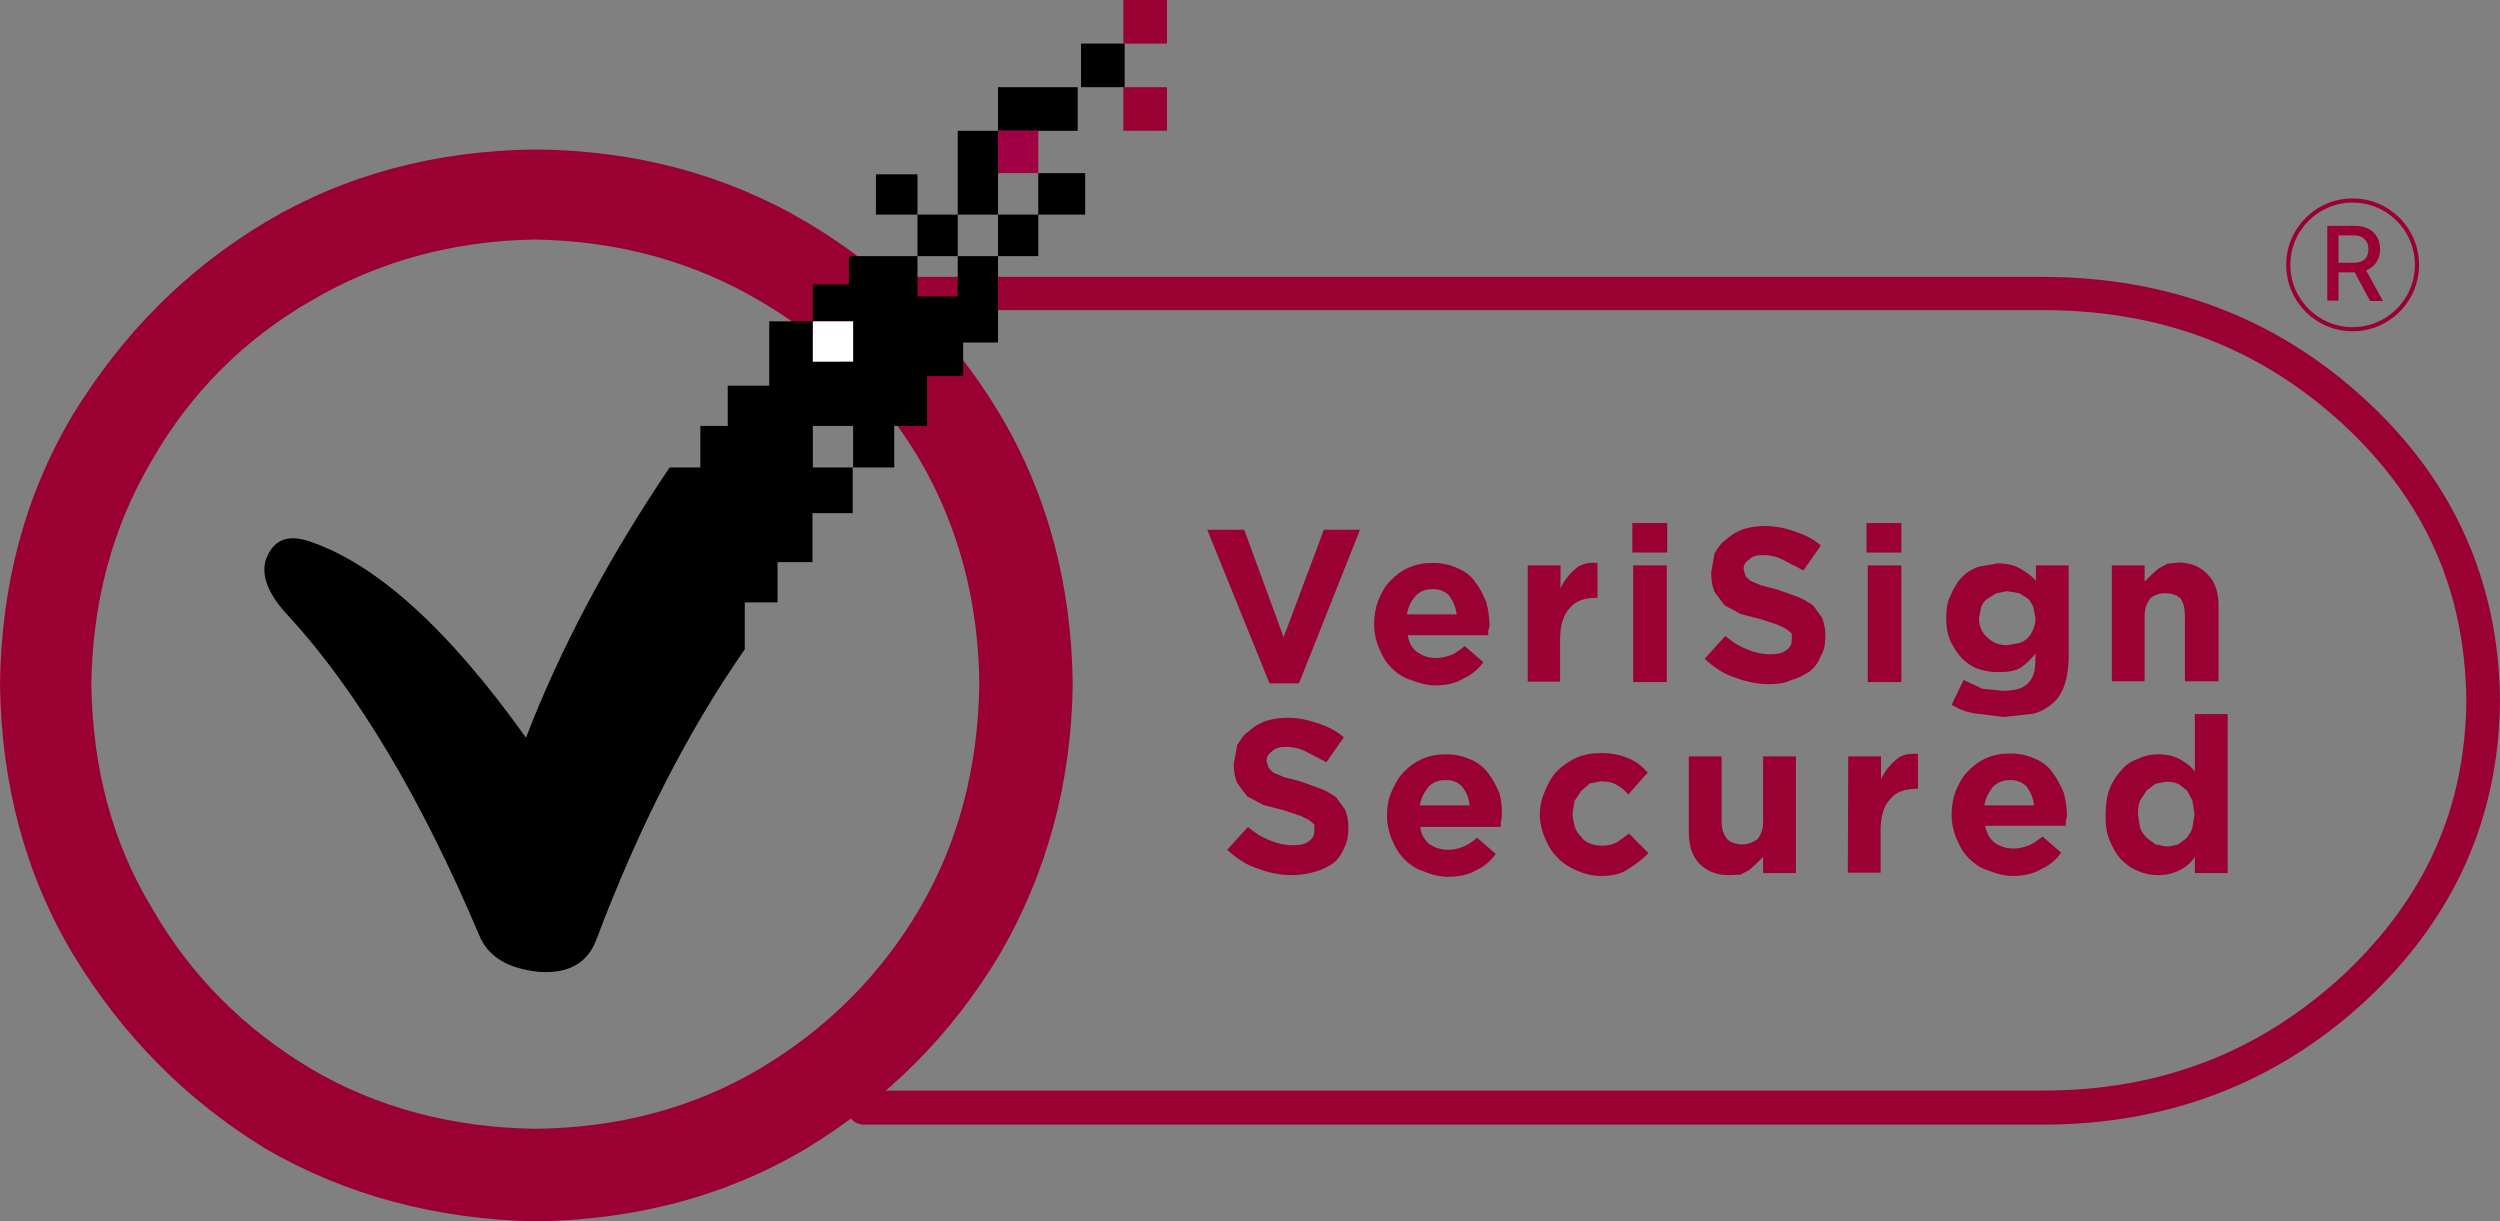
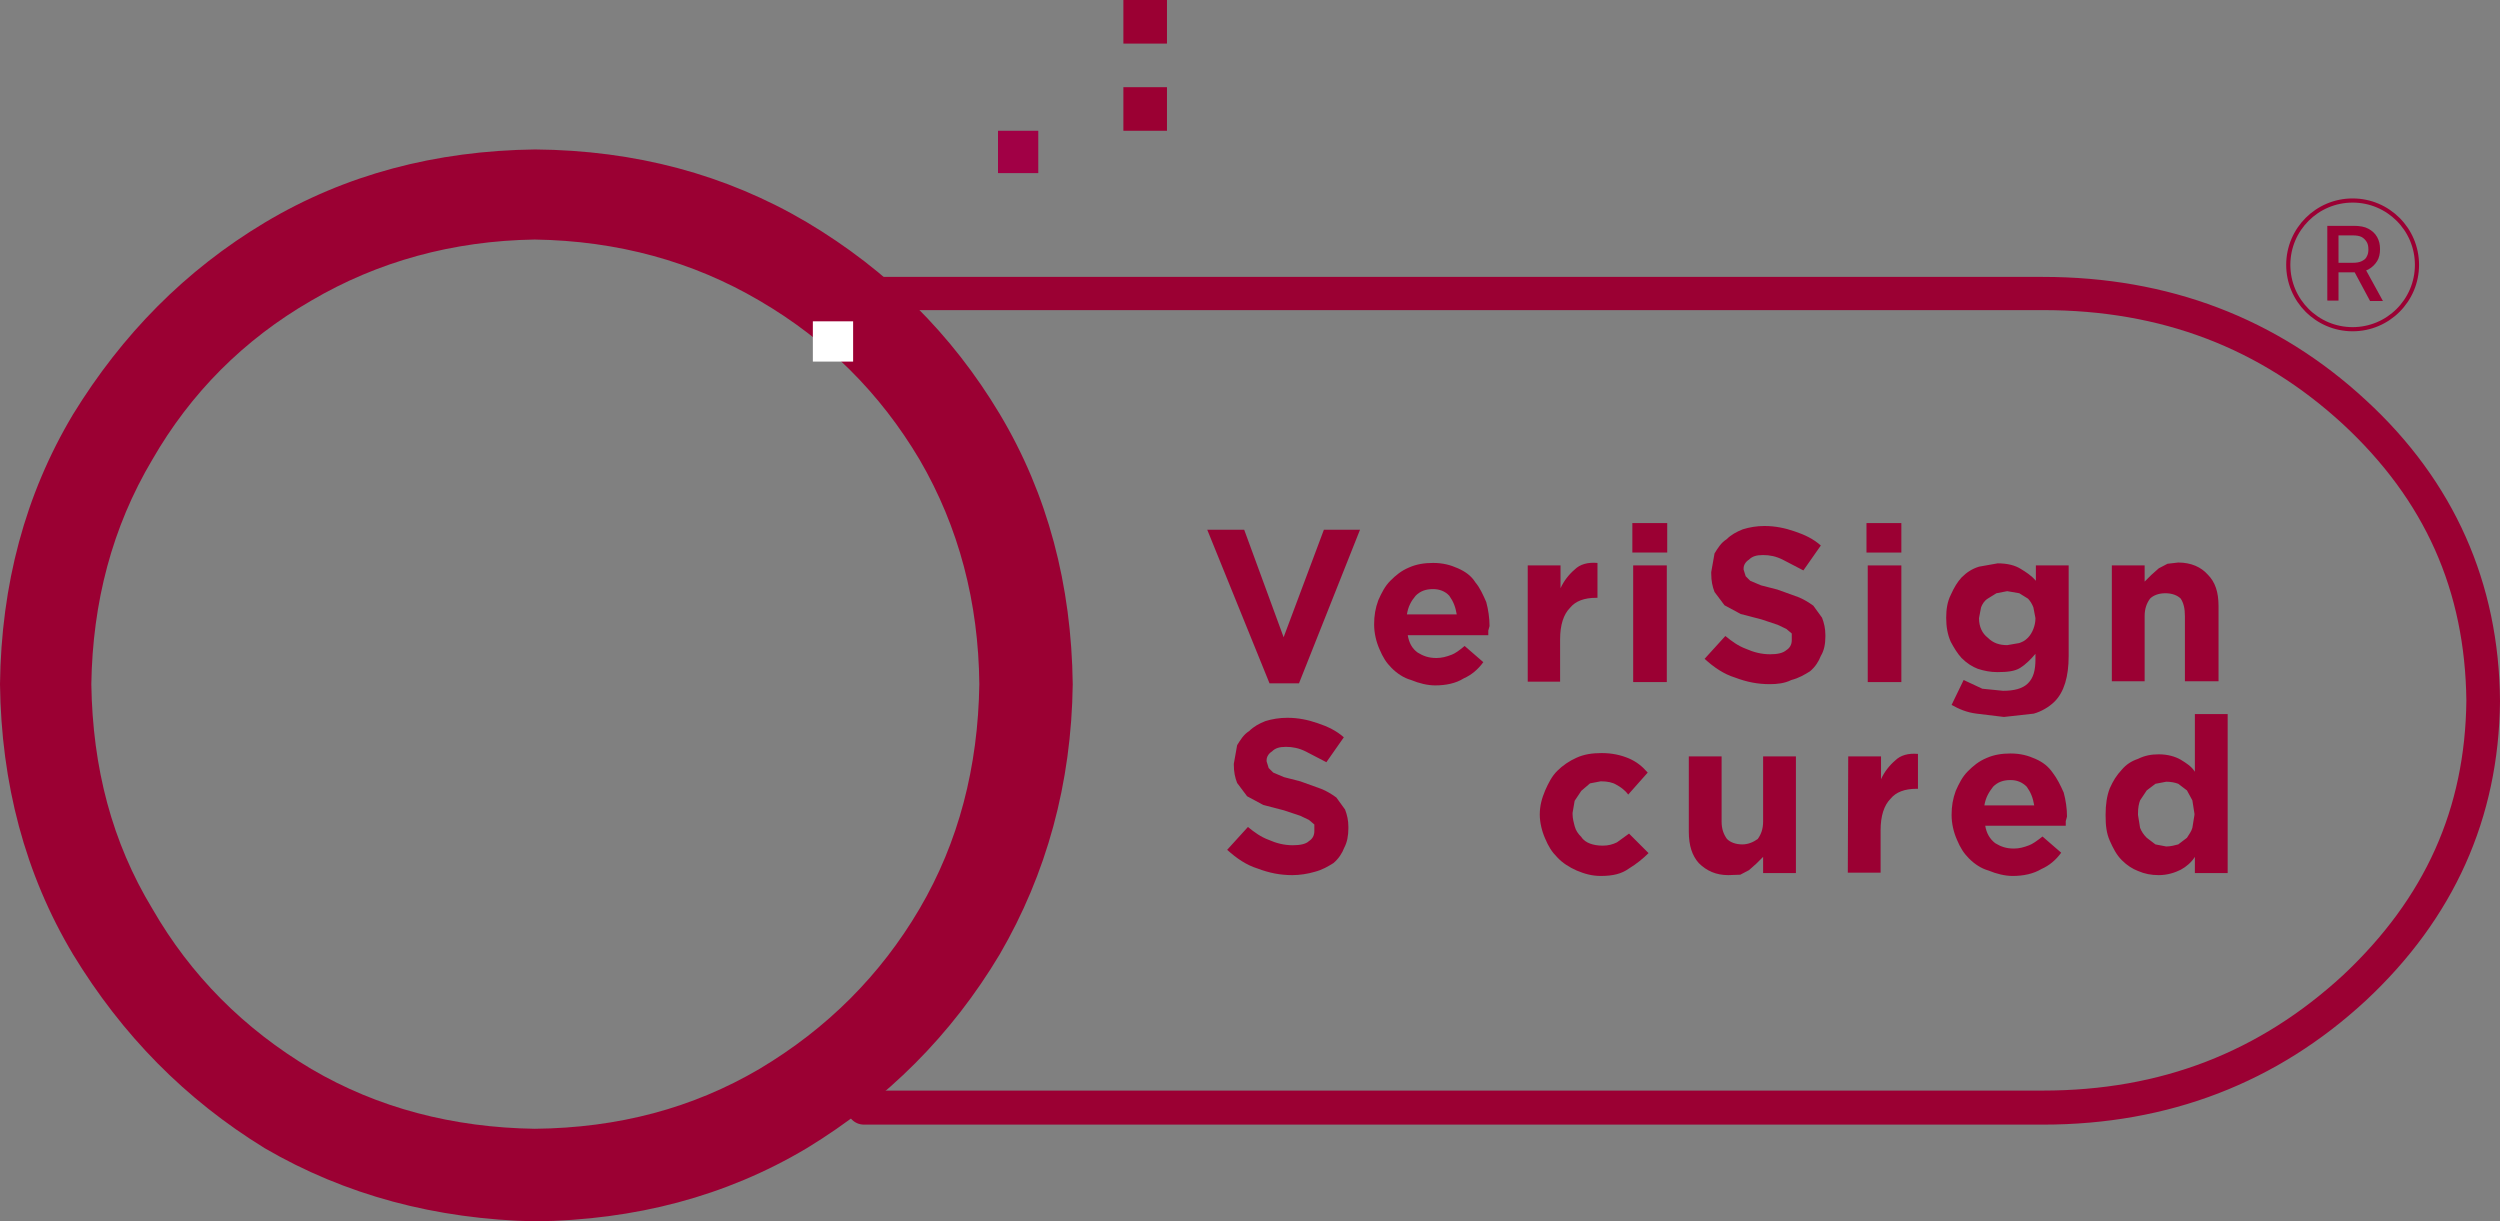
<svg xmlns="http://www.w3.org/2000/svg" version="1.1" id="Layer_1" x="0px" y="0px" viewBox="0 0 602.2 294.2" style="enable-background:new 0 0 602.2 294.2;" xml:space="preserve">
  <rect x="0" y="0" width="602.2" height="294.2" fill="#808080" stroke="none" />
  <style type="text/css">
	.st0{fill:#9B0033;}
	.st1{fill-rule:evenodd;clip-rule:evenodd;fill:#9B0033;}
	.st2{fill-rule:evenodd;clip-rule:evenodd;}
	.st3{fill:#A10045;}
	.st4{fill:#FFFFFF;}
	.st5{fill-rule:evenodd;clip-rule:evenodd;fill:none;stroke:#9B0033;stroke-miterlimit:10;}
</style>
  <path class="st0" d="M208.1,74.7h284c28.5,0,52.3,9.1,72.3,27.5c19.7,18.3,29.4,40,29.7,66.6h4.1h-4.1c-0.3,26-9.9,47.5-29.7,66.1  l0,0c-20.1,18.5-43.8,27.8-72.3,27.8h-284c-2.2,0-4.1,1.8-4.1,4.1c0,2.2,1.8,4.1,4.1,4.1h284c30.3,0,56.4-10.1,77.8-29.9l0,0  c21.2-19.8,32-43.9,32.3-72v-0.1c-0.2-28.5-11.1-53-32.3-72.5c-21.4-19.8-47.6-29.7-77.8-29.7h-284c-2.2,0-4.1,1.8-4.1,4.1  C204.1,72.9,205.9,74.7,208.1,74.7z M208.1,74.7h284c28.5,0,52.3,9.1,72.3,27.5c19.7,18.3,29.4,40,29.7,66.6h4.1h-4.1  c-0.3,26-9.9,47.5-29.7,66.1l0,0c-20.1,18.5-43.8,27.8-72.3,27.8h-284c-2.2,0-4.1,1.8-4.1,4.1c0,2.2,1.8,4.1,4.1,4.1h284  c30.3,0,56.4-10.1,77.8-29.9l0,0c21.2-19.8,32-43.9,32.3-72v-0.1c-0.2-28.5-11.1-53-32.3-72.5c-21.4-19.8-47.6-29.7-77.8-29.7h-284  c-2.2,0-4.1,1.8-4.1,4.1C204.1,72.9,205.9,74.7,208.1,74.7z" />
  <path class="st1" d="M182.9,72.4c16.3,9.5,29.1,22.3,38.6,38.3c9.5,16.3,14.2,34.4,14.4,54.1c-0.3,20-5,38.1-14.4,54.1  s-22.3,28.9-38.6,38.6c-16,9.4-33.9,14.2-54.1,14.4c-19.7-0.3-37.8-5-53.8-14.4c-16.3-9.7-29.1-22.6-38.3-38.6  C27,202.9,22.3,185,22,164.8c0.3-19.7,5-37.8,14.7-54.1c9.2-16,22-28.9,38.3-38.3C91,63,109.1,58,128.8,57.7  C148.8,58,166.9,63,182.9,72.4 M128.9,36c-23.9,0.3-45.7,6-65.1,17.6c-19.2,11.5-34.4,27-46.2,46.2C6,119.2,0.3,140.9,0,164.8  c0.3,23.9,6,45.7,17.6,65.1c11.8,19.4,27,34.9,46.2,46.7c19.4,11.3,41.2,17.1,65.1,17.6c24.1-0.3,45.9-6,65.4-17.6  c19.4-11.8,34.9-27.3,46.5-46.7c11.3-19.4,17.3-41.2,17.6-65.1c-0.3-23.9-6-45.7-17.6-65.1c-11.5-19.2-27-34.6-46.5-46.2  C174.8,42,153,36.2,128.9,36z" />
  <polyline class="st0" points="290.8,127.6 299.7,127.6 309.2,153.5 318.9,127.6 327.6,127.6 312.9,164.6 305.8,164.6 290.8,127.6   " />
  <path class="st0" d="M393.4,136.2h8.1v28.1h-8.1V136.2z M393.2,126h8.4v7.1h-8.4V126z M368,136.2h7.9v5.5c0.8-1.8,2.1-3.4,3.4-4.5  c1.3-1.3,3.2-1.8,5.5-1.6v8.4h-0.3c-2.9,0-5,0.8-6.3,2.4c-1.6,1.6-2.4,4.2-2.4,7.6v10.2H368V136.2z M350.9,148  c-0.3-1.8-0.8-3.1-1.8-4.5c-1-1.1-2.4-1.6-3.9-1.6c-1.8,0-3.1,0.5-4.2,1.6c-1.1,1.3-1.8,2.6-2.1,4.5H350.9z M345.7,165.1  c-1.8,0-3.9-0.5-5.8-1.3c-1.8-0.5-3.4-1.6-4.7-2.9c-1.3-1.3-2.1-2.6-2.9-4.5c-0.8-1.8-1.3-3.9-1.3-6s0.3-3.9,1-5.8  c0.8-1.8,1.6-3.4,2.9-4.7s2.6-2.4,4.5-3.2c1.8-0.8,3.7-1.1,5.8-1.1c2.4,0,4.2,0.5,6,1.3s3.2,1.8,4.2,3.4c1.1,1.3,1.8,2.9,2.6,4.7  c0.5,1.8,0.8,3.9,0.8,5.8l-0.3,1.1v1.1h-19.4c0.3,1.8,1,3.2,2.4,4.2c1.3,0.8,2.6,1.3,4.5,1.3c1.3,0,2.4-0.3,3.7-0.8  c0.8-0.3,1.8-1,3.1-2.1l4.5,3.9c-1.3,1.8-2.9,3.1-4.7,3.9C350.7,164.6,348.3,165.1,345.7,165.1z" />
  <path class="st0" d="M426.3,164.8c-2.9,0-5.5-0.5-8.4-1.6c-2.6-0.8-5-2.4-7.3-4.5l5-5.5c1.6,1.3,3.1,2.4,5,3.1  c1.8,0.8,3.7,1.3,5.8,1.3c1.8,0,3.1-0.3,3.9-1c0.8-0.5,1.3-1.3,1.3-2.4v-1.6l-1.3-1.1l-2.1-1l-3.9-1.3l-5-1.3l-3.9-2.1l-2.4-3.2  c-0.5-1.3-0.8-2.6-0.8-4.5v-0.3l0.8-4.5c0.8-1.3,1.6-2.6,2.9-3.4c1.1-1.1,2.4-1.8,3.9-2.4c1.6-0.5,3.4-0.8,5.2-0.8  c2.6,0,5,0.5,7.3,1.3c2.4,0.8,4.5,1.8,6.3,3.4l-4.2,6l-5-2.6c-1.6-0.8-3.1-1.1-4.7-1.1s-2.6,0.3-3.4,1.1c-0.8,0.5-1.3,1.3-1.3,2.1  v0.3l0.5,1.6l1.1,1.1l2.6,1.1l3.9,1l5,1.8c1.3,0.5,2.6,1.3,3.7,2.1l2.1,2.9c0.5,1.3,0.8,2.6,0.8,4.2v0.3c0,1.8-0.3,3.4-1.1,4.7  c-0.5,1.3-1.3,2.6-2.6,3.7c-1.3,0.8-2.6,1.6-4.5,2.1C429.9,164.6,428.1,164.8,426.3,164.8" />
  <path class="st0" d="M449.9,136.2h8.1v28.1h-8.1V136.2z M449.6,126h8.4v7.1h-8.4V126z" />
  <path class="st0" d="M508.7,136.2h7.9v3.9l1.6-1.6l1.8-1.6l2.1-1.1l2.6-0.3c3.1,0,5.5,1.1,7.1,2.9c1.8,1.8,2.6,4.2,2.6,7.6v18.1  h-8.1v-15.7c0-1.8-0.3-3.1-1-4.2c-0.8-0.8-2.1-1.3-3.7-1.3s-2.9,0.5-3.7,1.3c-0.8,1.1-1.3,2.4-1.3,4.2v15.7h-7.9L508.7,136.2   M483.5,155.4l2.9-0.5c0.8-0.3,1.3-0.5,2.1-1.3c0.5-0.5,1-1.3,1.3-2.1s0.5-1.6,0.5-2.6l-0.5-2.6c-0.3-0.8-0.8-1.6-1.3-2.1l-2.1-1.3  l-2.9-0.5l-2.6,0.5l-2.1,1.3c-0.8,0.5-1.3,1.3-1.6,2.1l-0.5,2.6c0,2.1,0.8,3.7,2.1,4.7C480.1,154.9,481.6,155.4,483.5,155.4z   M482.7,172.7l-6.6-0.8c-2.4-0.3-4.2-1.1-6-2.1l2.9-6l4.5,2.1l5,0.5c2.6,0,4.7-0.5,6-1.8s1.8-3.1,1.8-5.8v-1.3  c-1.1,1.3-2.4,2.6-3.7,3.4c-1.3,0.8-3.1,1-5.5,1c-1.6,0-3.2-0.3-4.7-0.8c-1.3-0.5-2.6-1.3-3.9-2.6c-1-1.1-1.8-2.4-2.6-3.9  c-0.8-1.8-1.1-3.7-1.1-5.8s0.3-3.9,1.1-5.5c0.8-1.8,1.6-3.1,2.6-4.2c1.3-1.3,2.6-2.1,4.2-2.6l4.5-0.8c2.4,0,4.2,0.5,5.5,1.3  s2.6,1.6,3.7,2.9v-3.7h7.9V158c0,5-1.1,8.7-3.4,11c-1.3,1.3-3.2,2.4-5,2.9L482.7,172.7z" />
  <path class="st0" d="M311.3,210.8c-2.9,0-5.5-0.5-8.4-1.6c-2.6-0.8-5-2.4-7.3-4.5l5-5.5c1.6,1.3,3.1,2.4,5,3.1  c1.8,0.8,3.7,1.3,5.8,1.3c1.8,0,3.2-0.3,3.9-1c0.8-0.5,1.3-1.3,1.3-2.4v-1.6l-1.3-1.1l-2.1-1l-3.9-1.3l-5-1.3l-3.9-2.1l-2.4-3.2  c-0.5-1.3-0.8-2.6-0.8-4.5V184l0.8-4.5c0.8-1.3,1.6-2.6,2.9-3.4c1.1-1.1,2.4-1.8,3.9-2.4c1.6-0.5,3.4-0.8,5.3-0.8  c2.6,0,5,0.5,7.3,1.3c2.4,0.8,4.5,1.8,6.3,3.4l-4.2,6l-5-2.6c-1.6-0.8-3.2-1.1-4.7-1.1c-1.6,0-2.6,0.3-3.4,1.1  c-0.8,0.5-1.3,1.3-1.3,2.1v0.3l0.5,1.6l1.1,1.1l2.6,1.1l3.9,1l5,1.8c1.3,0.5,2.6,1.3,3.7,2.1l2.1,2.9c0.5,1.3,0.8,2.6,0.8,4.2v0.3  c0,1.8-0.3,3.4-1,4.7c-0.5,1.3-1.3,2.6-2.6,3.7c-1.3,0.8-2.6,1.6-4.5,2.1C315,210.5,313.1,210.8,311.3,210.8" />
  <path class="st0" d="M385.6,211c-2.1,0-3.9-0.5-5.8-1.3c-1.8-0.8-3.4-1.8-4.7-3.2c-1.3-1.3-2.1-2.6-2.9-4.5  c-0.8-1.8-1.3-3.9-1.3-5.8c0-2.1,0.5-3.9,1.3-5.8c0.8-1.8,1.6-3.4,2.9-4.7s2.9-2.4,4.7-3.2c1.8-0.8,3.7-1.1,6-1.1  c2.6,0,4.7,0.5,6.6,1.3c1.8,0.8,3.1,1.8,4.5,3.4l-4.7,5.3c-0.8-1.1-1.8-1.8-2.9-2.4c-0.8-0.5-2.1-0.8-3.7-0.8l-2.6,0.5l-2.1,1.8  l-1.6,2.4l-0.5,2.9v0.3c0,1.1,0.3,2.1,0.5,2.9c0.3,1.1,0.8,1.8,1.6,2.6c0.5,0.8,1.3,1.3,2.1,1.6c0.8,0.3,1.8,0.5,3.1,0.5  c1.3,0,2.4-0.3,3.4-0.8l2.9-2.1l4.7,4.7c-1.3,1.3-2.9,2.6-4.7,3.7C390.6,210.5,388.5,211,385.6,211" />
-   <path class="st0" d="M361.2,191.1c-0.8-1.8-1.6-3.4-2.6-4.7c-1.1-1.5-2.4-2.6-4.2-3.4c-1.8-0.8-3.7-1.3-6-1.3  c-2.1,0-3.9,0.3-5.8,1.1c-1.8,0.8-3.2,1.8-4.5,3.2c-1.3,1.3-2.1,2.9-2.9,4.7s-1.1,3.7-1.1,5.8s0.5,4.2,1.3,6s1.6,3.2,2.9,4.5  s2.9,2.4,4.7,2.9c1.8,0.8,3.9,1.3,5.8,1.3c2.6,0,5-0.5,6.8-1.6c1.8-0.8,3.4-2.1,4.7-3.9l-4.5-3.9c-1.3,1.1-2.4,1.8-3.2,2.1  c-1.3,0.5-2.4,0.8-3.7,0.8c-1.8,0-3.2-0.5-4.5-1.3c-1.3-1.1-2.1-2.4-2.3-4.2h19.4v-1l0.2-1.1C361.9,195,361.7,192.9,361.2,191.1z   M342,194c0.3-1.8,1.1-3.2,2.1-4.5c1.1-1.1,2.4-1.6,4.2-1.6c1.6,0,2.9,0.5,3.9,1.6c1,1.3,1.6,2.6,1.8,4.5H342z" />
  <path class="st0" d="M416.3,210.8c-2.9,0-5.2-1-7.1-2.9c-1.6-1.8-2.4-4.2-2.4-7.6v-18.1h7.9v15.7c0,1.8,0.5,3.1,1.3,4.2  c0.8,0.8,2.1,1.3,3.7,1.3c1.3,0,2.6-0.5,3.7-1.3c0.8-1.1,1.3-2.4,1.3-4.2v-15.7h7.9v28.1h-7.9v-3.9l-1.6,1.6l-1.8,1.6l-2.1,1.1  L416.3,210.8" />
  <path class="st0" d="M521.8,203.9c1.1,0,2.1-0.3,2.9-0.5l2.1-1.6c0.5-0.8,1.1-1.6,1.3-2.4l0.5-3.1V196l-0.5-3.2l-1.3-2.4l-2.1-1.6  c-0.8-0.3-1.8-0.5-2.9-0.5l-2.6,0.5l-2.1,1.6l-1.6,2.4c-0.3,0.8-0.5,1.8-0.5,3.2v0.3l0.5,3.1c0.3,0.8,0.8,1.6,1.6,2.4l2.1,1.6  L521.8,203.9 M520,210.8c-1.8,0-3.4-0.3-5-1c-1.3-0.5-2.6-1.3-3.9-2.6c-1.3-1.3-2.1-2.9-2.9-4.7s-1-3.7-1-6v-0.3  c0-2.4,0.3-4.5,1-6.3c0.8-1.8,1.6-3.1,2.9-4.5c1.1-1.3,2.4-2.1,3.9-2.6c1.6-0.8,3.2-1.1,5-1.1c2.1,0,3.9,0.5,5.3,1.3  c1.3,0.8,2.6,1.6,3.4,2.9V172h7.9v38.3h-7.9v-3.9c-0.8,1.3-2.1,2.4-3.4,3.1C523.9,210.2,522.1,210.8,520,210.8z M490,194  c-0.3-1.8-0.8-3.1-1.8-4.5c-1.1-1.1-2.4-1.6-3.9-1.6c-1.8,0-3.1,0.5-4.2,1.6c-1,1.3-1.8,2.6-2.1,4.5H490z M484.8,211  c-1.8,0-3.9-0.5-5.8-1.3c-1.8-0.5-3.4-1.6-4.7-2.9c-1.3-1.3-2.1-2.6-2.9-4.5c-0.8-1.8-1.3-3.9-1.3-6s0.3-3.9,1-5.8  c0.8-1.8,1.6-3.4,2.9-4.7s2.6-2.4,4.5-3.2c1.8-0.8,3.7-1.1,5.8-1.1c2.4,0,4.2,0.5,6,1.3s3.1,1.8,4.2,3.4c1,1.3,1.8,2.9,2.6,4.7  c0.5,1.8,0.8,3.9,0.8,5.8l-0.3,1.1v1.1h-19.4c0.3,1.8,1.1,3.2,2.4,4.2c1.3,0.8,2.6,1.3,4.5,1.3c1.3,0,2.4-0.3,3.7-0.8  c0.8-0.3,1.8-1,3.2-2.1l4.5,3.9c-1.3,1.8-2.9,3.1-4.7,3.9C489.8,210.5,487.4,211,484.8,211z M445.2,182.2h7.9v5.5  c0.8-1.8,2.1-3.4,3.4-4.5c1.3-1.3,3.2-1.8,5.5-1.6v8.4h-0.3c-2.9,0-5,0.8-6.3,2.4c-1.6,1.6-2.4,4.2-2.4,7.6v10.2h-7.9L445.2,182.2  L445.2,182.2z" />
-   <path class="st2" d="M205.5,102.6h-9.7v10h9.7V102.6z M195.8,77.4h9.7v9.7h-9.7V77.4z M221,51.7h-10V42h10V51.7z M240.4,31.5h19.2  V21h-19.2v30.7H221v10h-16.5v6.8h-8.7v8.9h-10.5v15.5h-10v9.7h-6.6v10h-7.4c-14.7,21.8-26.2,43.3-34.6,65.1  c-18.9-26.5-36.5-42.3-52.8-47.5c-4.5-1.3-7.6-0.3-9.5,3.7c-1.8,3.9-0.3,8.9,5.3,14.7c16.5,18.1,31.8,43.8,45.7,76.6  c2.1,5.2,6.8,8.1,14.4,8.9c7.1,0.5,11.8-2.1,13.9-7.9c10.2-27,22-50.1,35.7-69.8v-11.3h7.9v-9.7h8.4v-11.8h9.7v-11h10v-10h7.9v-12  h8.7v-8.1h8.4V61.7h9.7v-10h11.3v-10h-11.3v10h-9.7v10h-9.7v9.7H221v-9.7h9.7V31.5H240.4z" />
  <rect x="240.4" y="31.5" class="st3" width="9.7" height="10.2" />
  <rect x="195.8" y="77.4" class="st4" width="9.7" height="9.7" />
  <rect x="270.6" y="21" class="st0" width="10.5" height="10.5" />
-   <polyline points="270.9,21 270.9,10.5 260.4,10.5 260.4,21 " />
  <rect x="270.6" class="st0" width="10.5" height="10.5" />
  <g>
    <path class="st0" d="M560.6,72.4V54.4h6.4c1.4,0,2.6,0.2,3.5,0.7s1.6,1.1,2.1,2s0.7,1.8,0.7,2.9c0,1.1-0.2,2.1-0.7,2.9   c-0.5,0.8-1.2,1.5-2.1,2c-0.9,0.5-2.1,0.7-3.5,0.7h-4.9v-2.3h4.6c0.9,0,1.6-0.1,2.2-0.4c0.6-0.3,1-0.6,1.2-1.1   c0.3-0.5,0.4-1.1,0.4-1.7c0-0.7-0.1-1.3-0.4-1.8c-0.3-0.5-0.7-0.9-1.2-1.2c-0.6-0.3-1.3-0.4-2.2-0.4h-3.4v15.7H560.6z M569.5,64.3   l4.5,8.2h-3.1l-4.4-8.2H569.5z" />
  </g>
  <circle class="st5" cx="566.7" cy="63.8" r="15.5" />
</svg>